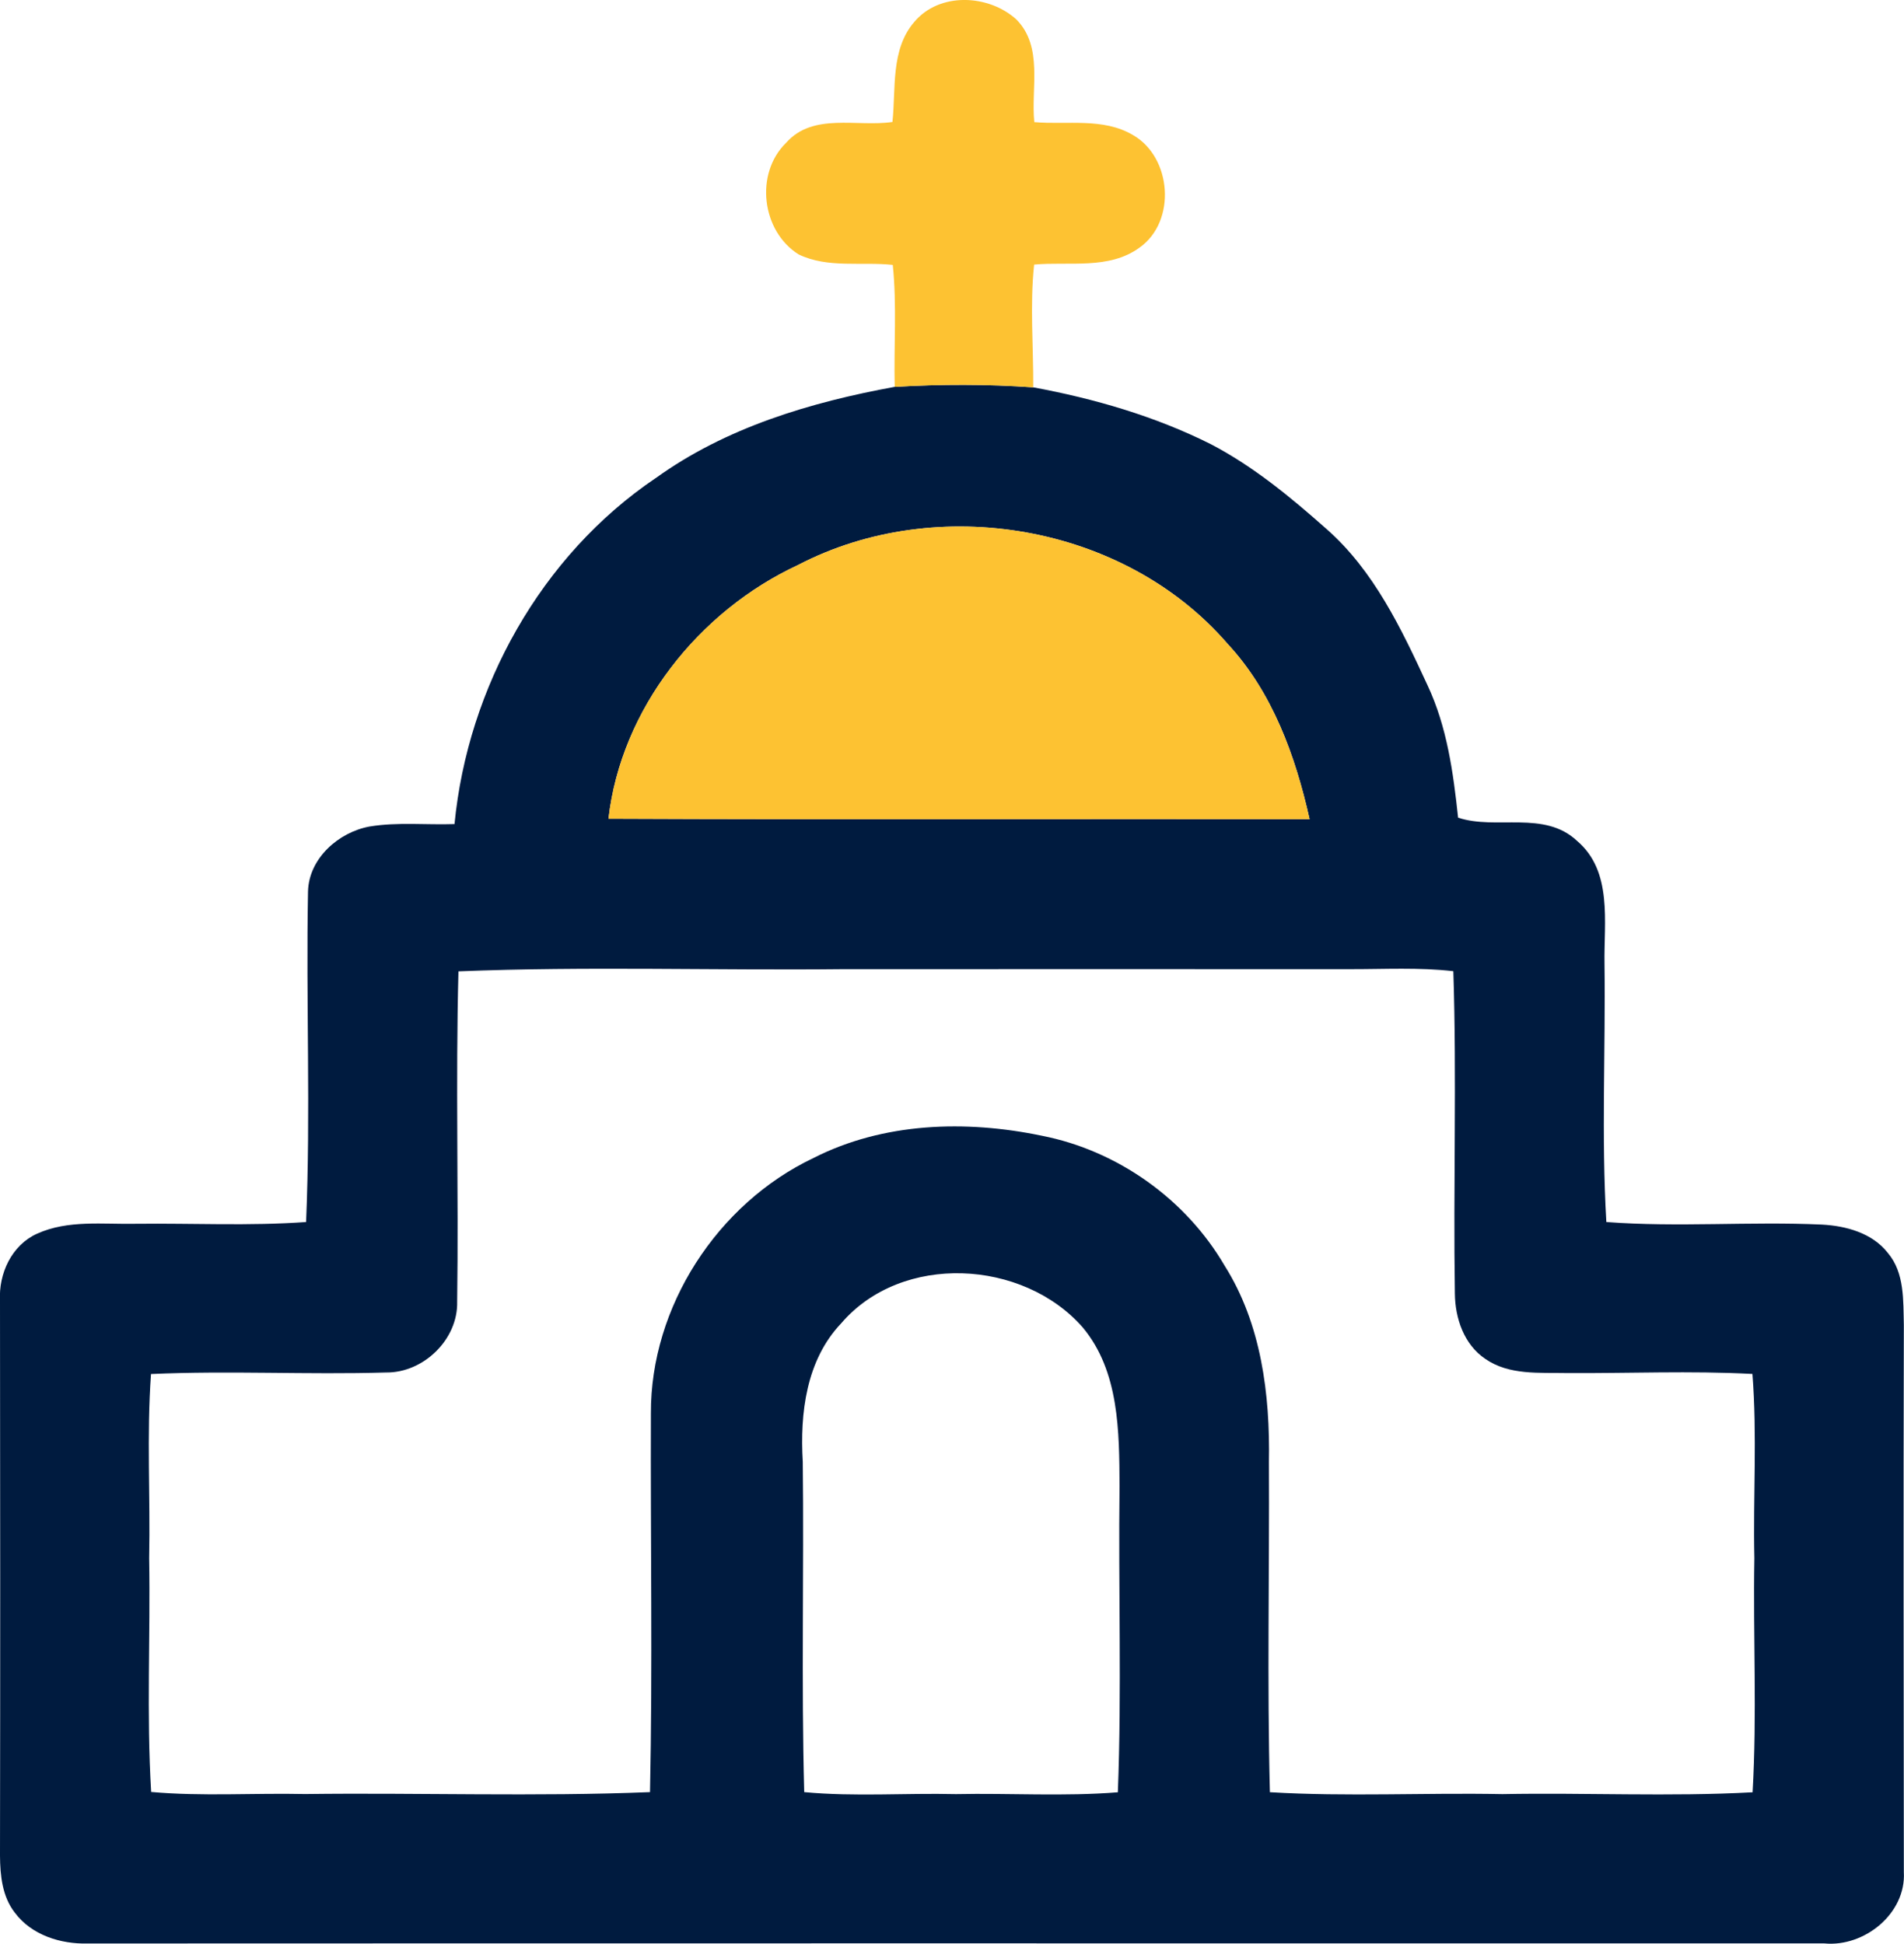
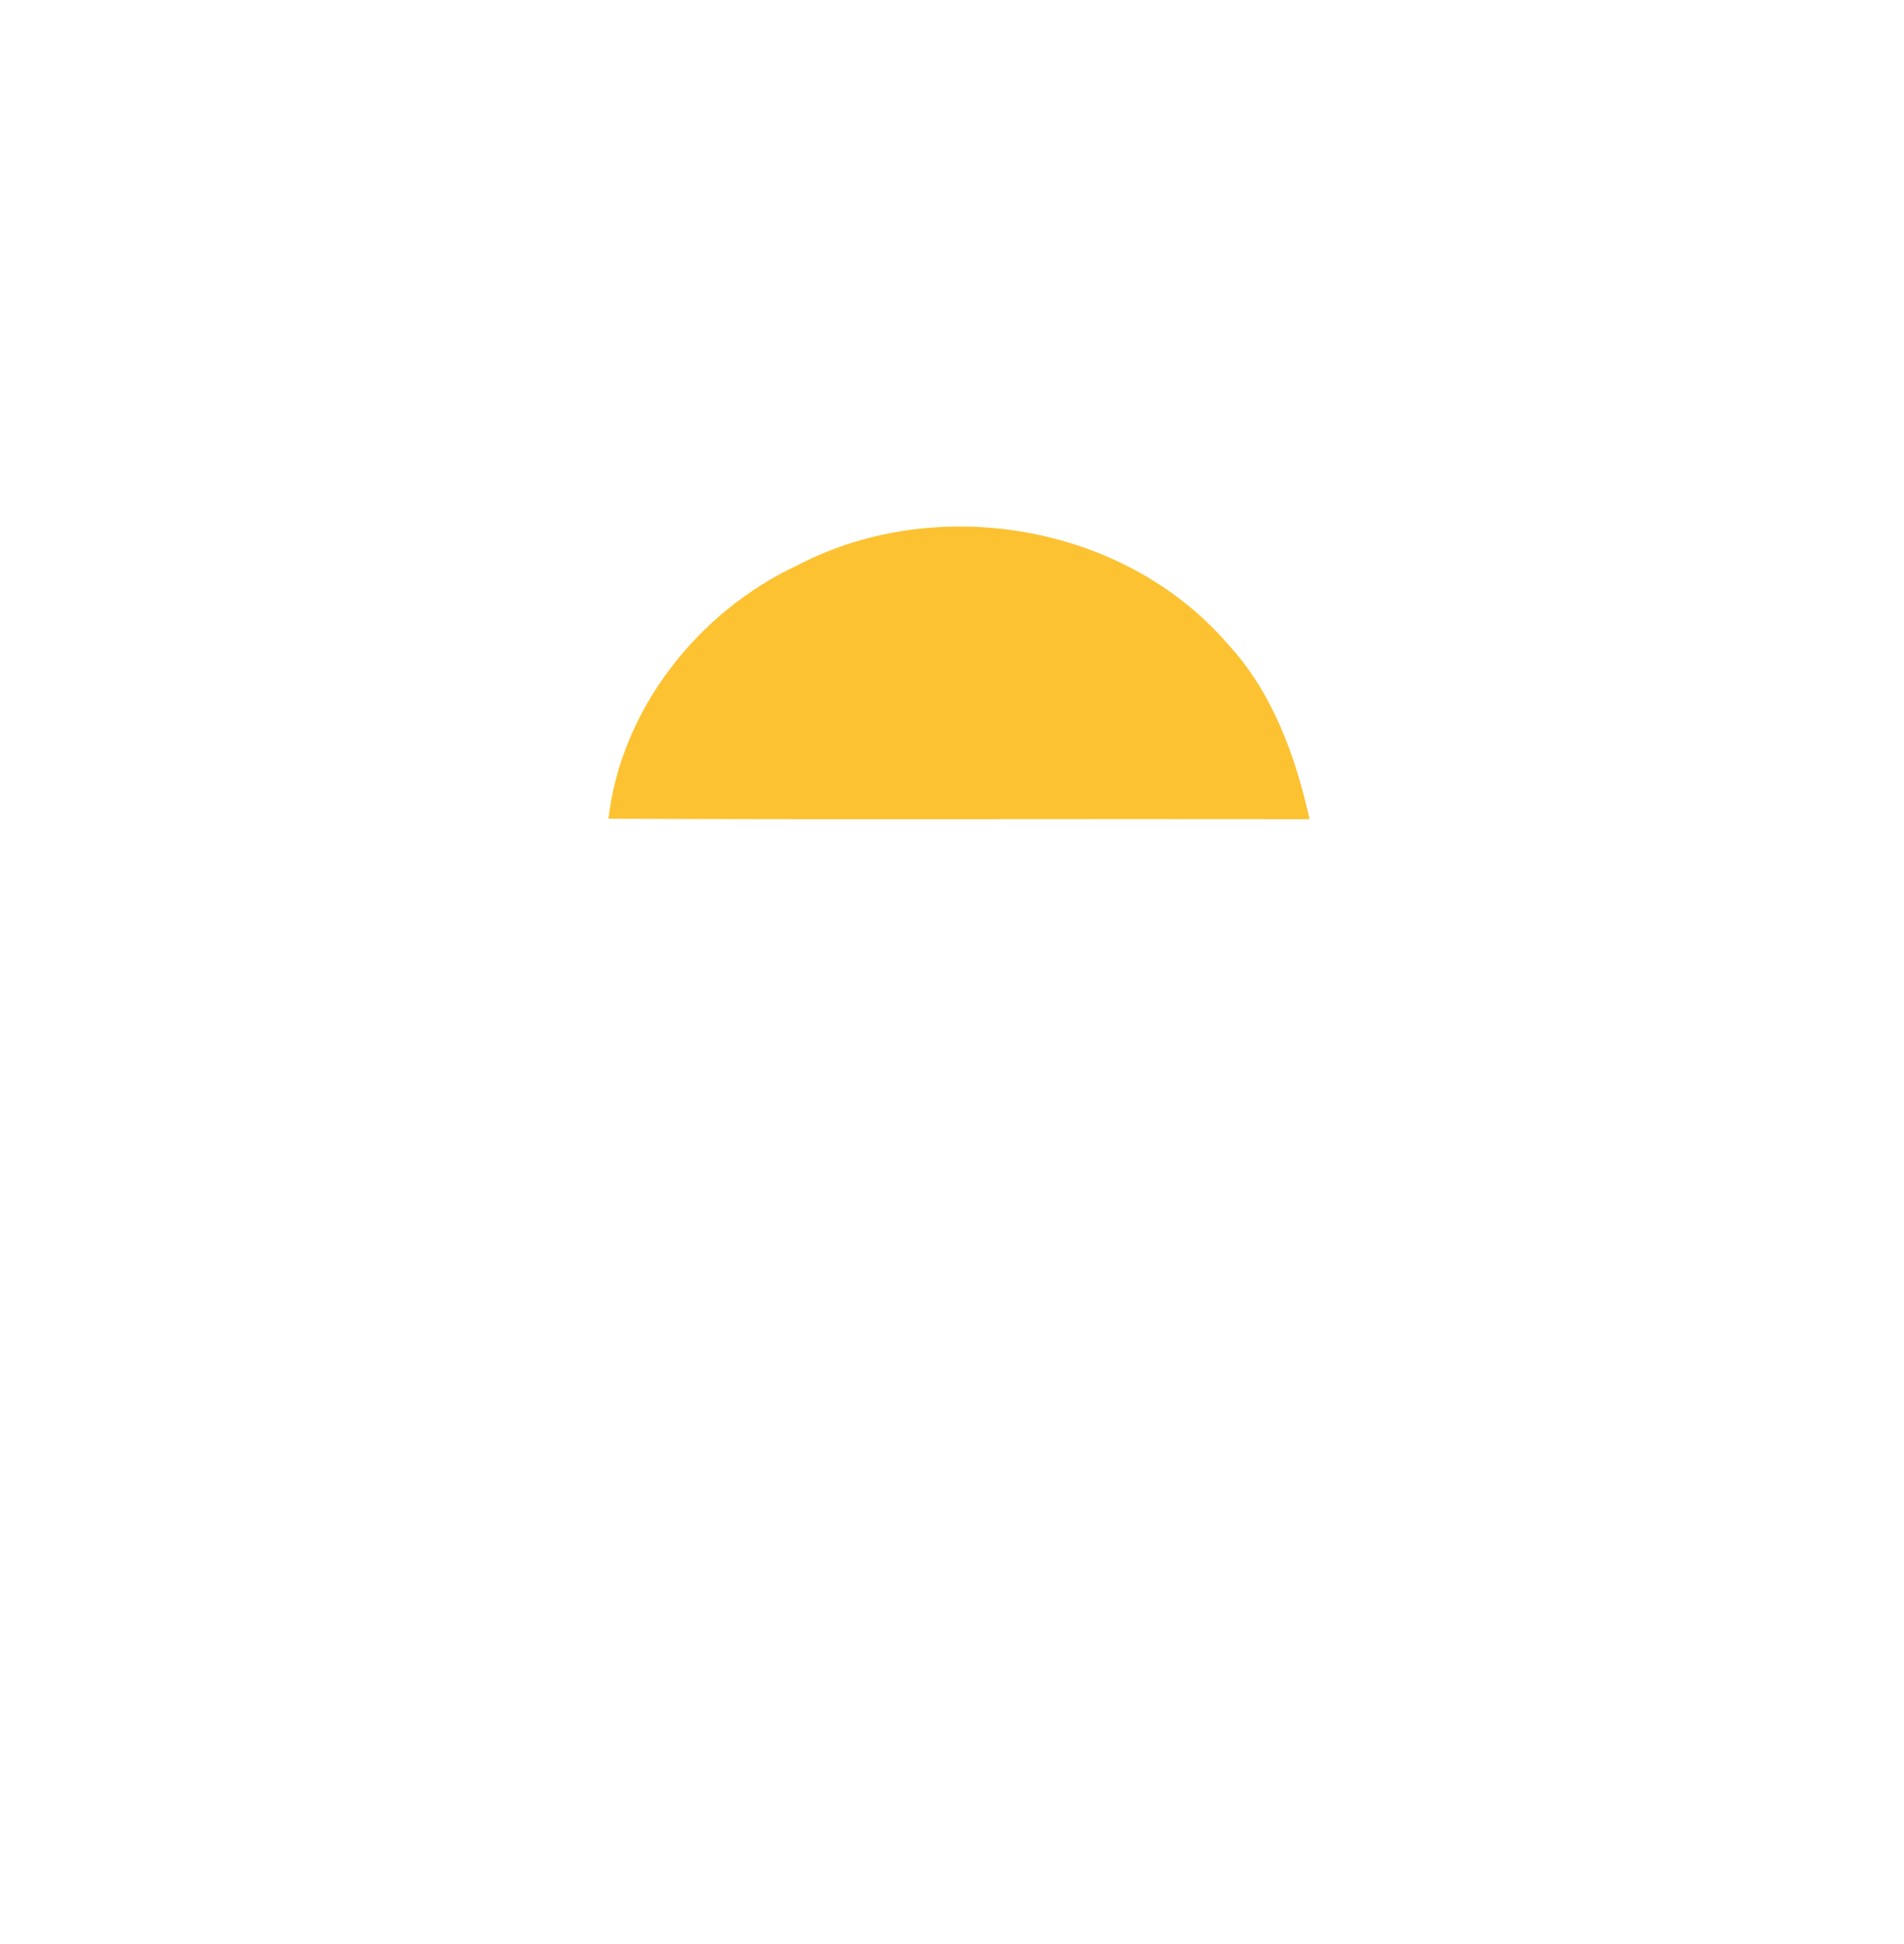
<svg xmlns="http://www.w3.org/2000/svg" id="Layer_2" viewBox="0 0 236.94 241.93">
  <defs>
    <style>.cls-1{fill:#001b3f;}.cls-1,.cls-2{stroke-width:0px;}.cls-2{fill:#fdc232;}</style>
  </defs>
  <g id="Layer_1-2">
-     <path class="cls-1" d="M81.57,59.53c8.74-6.32,19.28-9.46,29.77-11.38,5.73-.33,11.5-.34,17.24.06,7.61,1.41,15.14,3.59,22.09,7.07,5.29,2.76,9.93,6.59,14.38,10.54,5.91,5.18,9.35,12.45,12.59,19.46,2.43,5.17,3.21,10.86,3.81,16.49,4.73,1.58,10.73-.95,14.8,2.89,4.47,3.79,3.33,10.12,3.42,15.3.14,10.71-.4,21.45.23,32.14,8.92.68,17.88-.09,26.82.32,3.02.16,6.27,1.04,8.22,3.54,2.09,2.48,1.9,5.92,1.98,8.97-.06,22.69-.02,45.39,0,68.07.3,5.17-4.92,9.37-9.89,8.89-72.04,0-144.08-.02-216.11.01-3.38.09-6.98-1.04-9.07-3.83C.28,236.07.02,233.44,0,230.99c.04-23.03.03-46.07,0-69.1-.18-3.36,1.44-6.9,4.6-8.33,3.87-1.76,8.25-1.15,12.37-1.24,7.04-.08,14.09.29,21.12-.22.58-13.7-.02-27.43.24-41.14.1-4.12,3.81-7.39,7.68-8.09,3.49-.57,7.04-.18,10.55-.3,1.65-17.01,10.76-33.41,25-43.04ZM99.32,70.32c-12.37,5.74-22.03,17.9-23.6,31.58,29.08.13,58.17.01,87.25.06-1.77-7.88-4.62-15.82-10.21-21.83-12.84-14.87-36.14-18.82-53.44-9.81ZM57.05,120.9c-.36,13.69.03,27.4-.16,41.1.13,4.71-4.19,8.89-8.86,8.83-9.74.29-19.5-.25-29.24.19-.55,7.62-.07,15.29-.23,22.93.17,9.69-.34,19.41.25,29.09,6.37.57,12.77.12,19.16.26,14.3-.18,28.63.34,42.92-.24.33-15.71.05-31.43.11-47.13-.06-13.28,8.27-26.11,20.22-31.79,8.72-4.45,18.98-4.75,28.42-2.78,9.42,1.84,17.93,7.89,22.76,16.18,4.56,7.23,5.66,16.02,5.51,24.41.07,13.71-.23,27.42.12,41.12,9.62.58,19.29.05,28.94.24,10.37-.2,20.76.34,31.13-.23.56-9.7.05-19.42.22-29.13-.17-7.65.36-15.31-.24-22.94-7.7-.41-15.41-.06-23.11-.11-3.41-.07-7.19.29-10.14-1.77-2.65-1.78-3.75-5.06-3.78-8.13-.21-13.37.24-26.76-.19-40.12-4.28-.49-8.59-.24-12.89-.25-21,0-42-.01-63,0-15.97.17-31.97-.37-47.92.27ZM104.68,164.71c-4.36,4.59-5.14,11.18-4.78,17.24.16,13.7-.19,27.41.18,41.11,6.28.59,12.59.1,18.88.25,6.72-.14,13.44.31,20.15-.23.49-12.7.05-25.42.21-38.12-.04-6.74-.02-14.27-4.58-19.74-7.43-8.48-22.52-9.31-30.06-.51Z" />
-     <path class="cls-2" d="M113.76,2.75c3.14-3.77,9.27-3.46,12.72-.33,3.37,3.42,1.8,8.51,2.23,12.78,4.08.36,8.58-.59,12.28,1.61,4.84,2.77,5.43,10.73.83,14-3.8,2.79-8.76,1.72-13.13,2.12-.54,5.07-.08,10.18-.11,15.28-5.74-.4-11.51-.39-17.24-.06-.12-5.06.28-10.14-.24-15.18-3.89-.42-8.08.45-11.71-1.3-4.62-2.89-5.49-10.07-1.56-13.9,3.36-3.8,8.84-1.93,13.23-2.59.44-4.17-.24-9,2.7-12.43Z" />
-     <path class="cls-2" d="M99.32,70.32c17.3-9.01,40.6-5.06,53.44,9.81,5.59,6.01,8.44,13.95,10.21,21.83-29.08-.05-58.17.07-87.25-.06,1.57-13.68,11.23-25.84,23.6-31.58Z" />
+     <path class="cls-2" d="M99.32,70.32c17.3-9.01,40.6-5.06,53.44,9.81,5.59,6.01,8.44,13.95,10.21,21.83-29.08-.05-58.17.07-87.25-.06,1.57-13.68,11.23-25.84,23.6-31.58" />
  </g>
</svg>